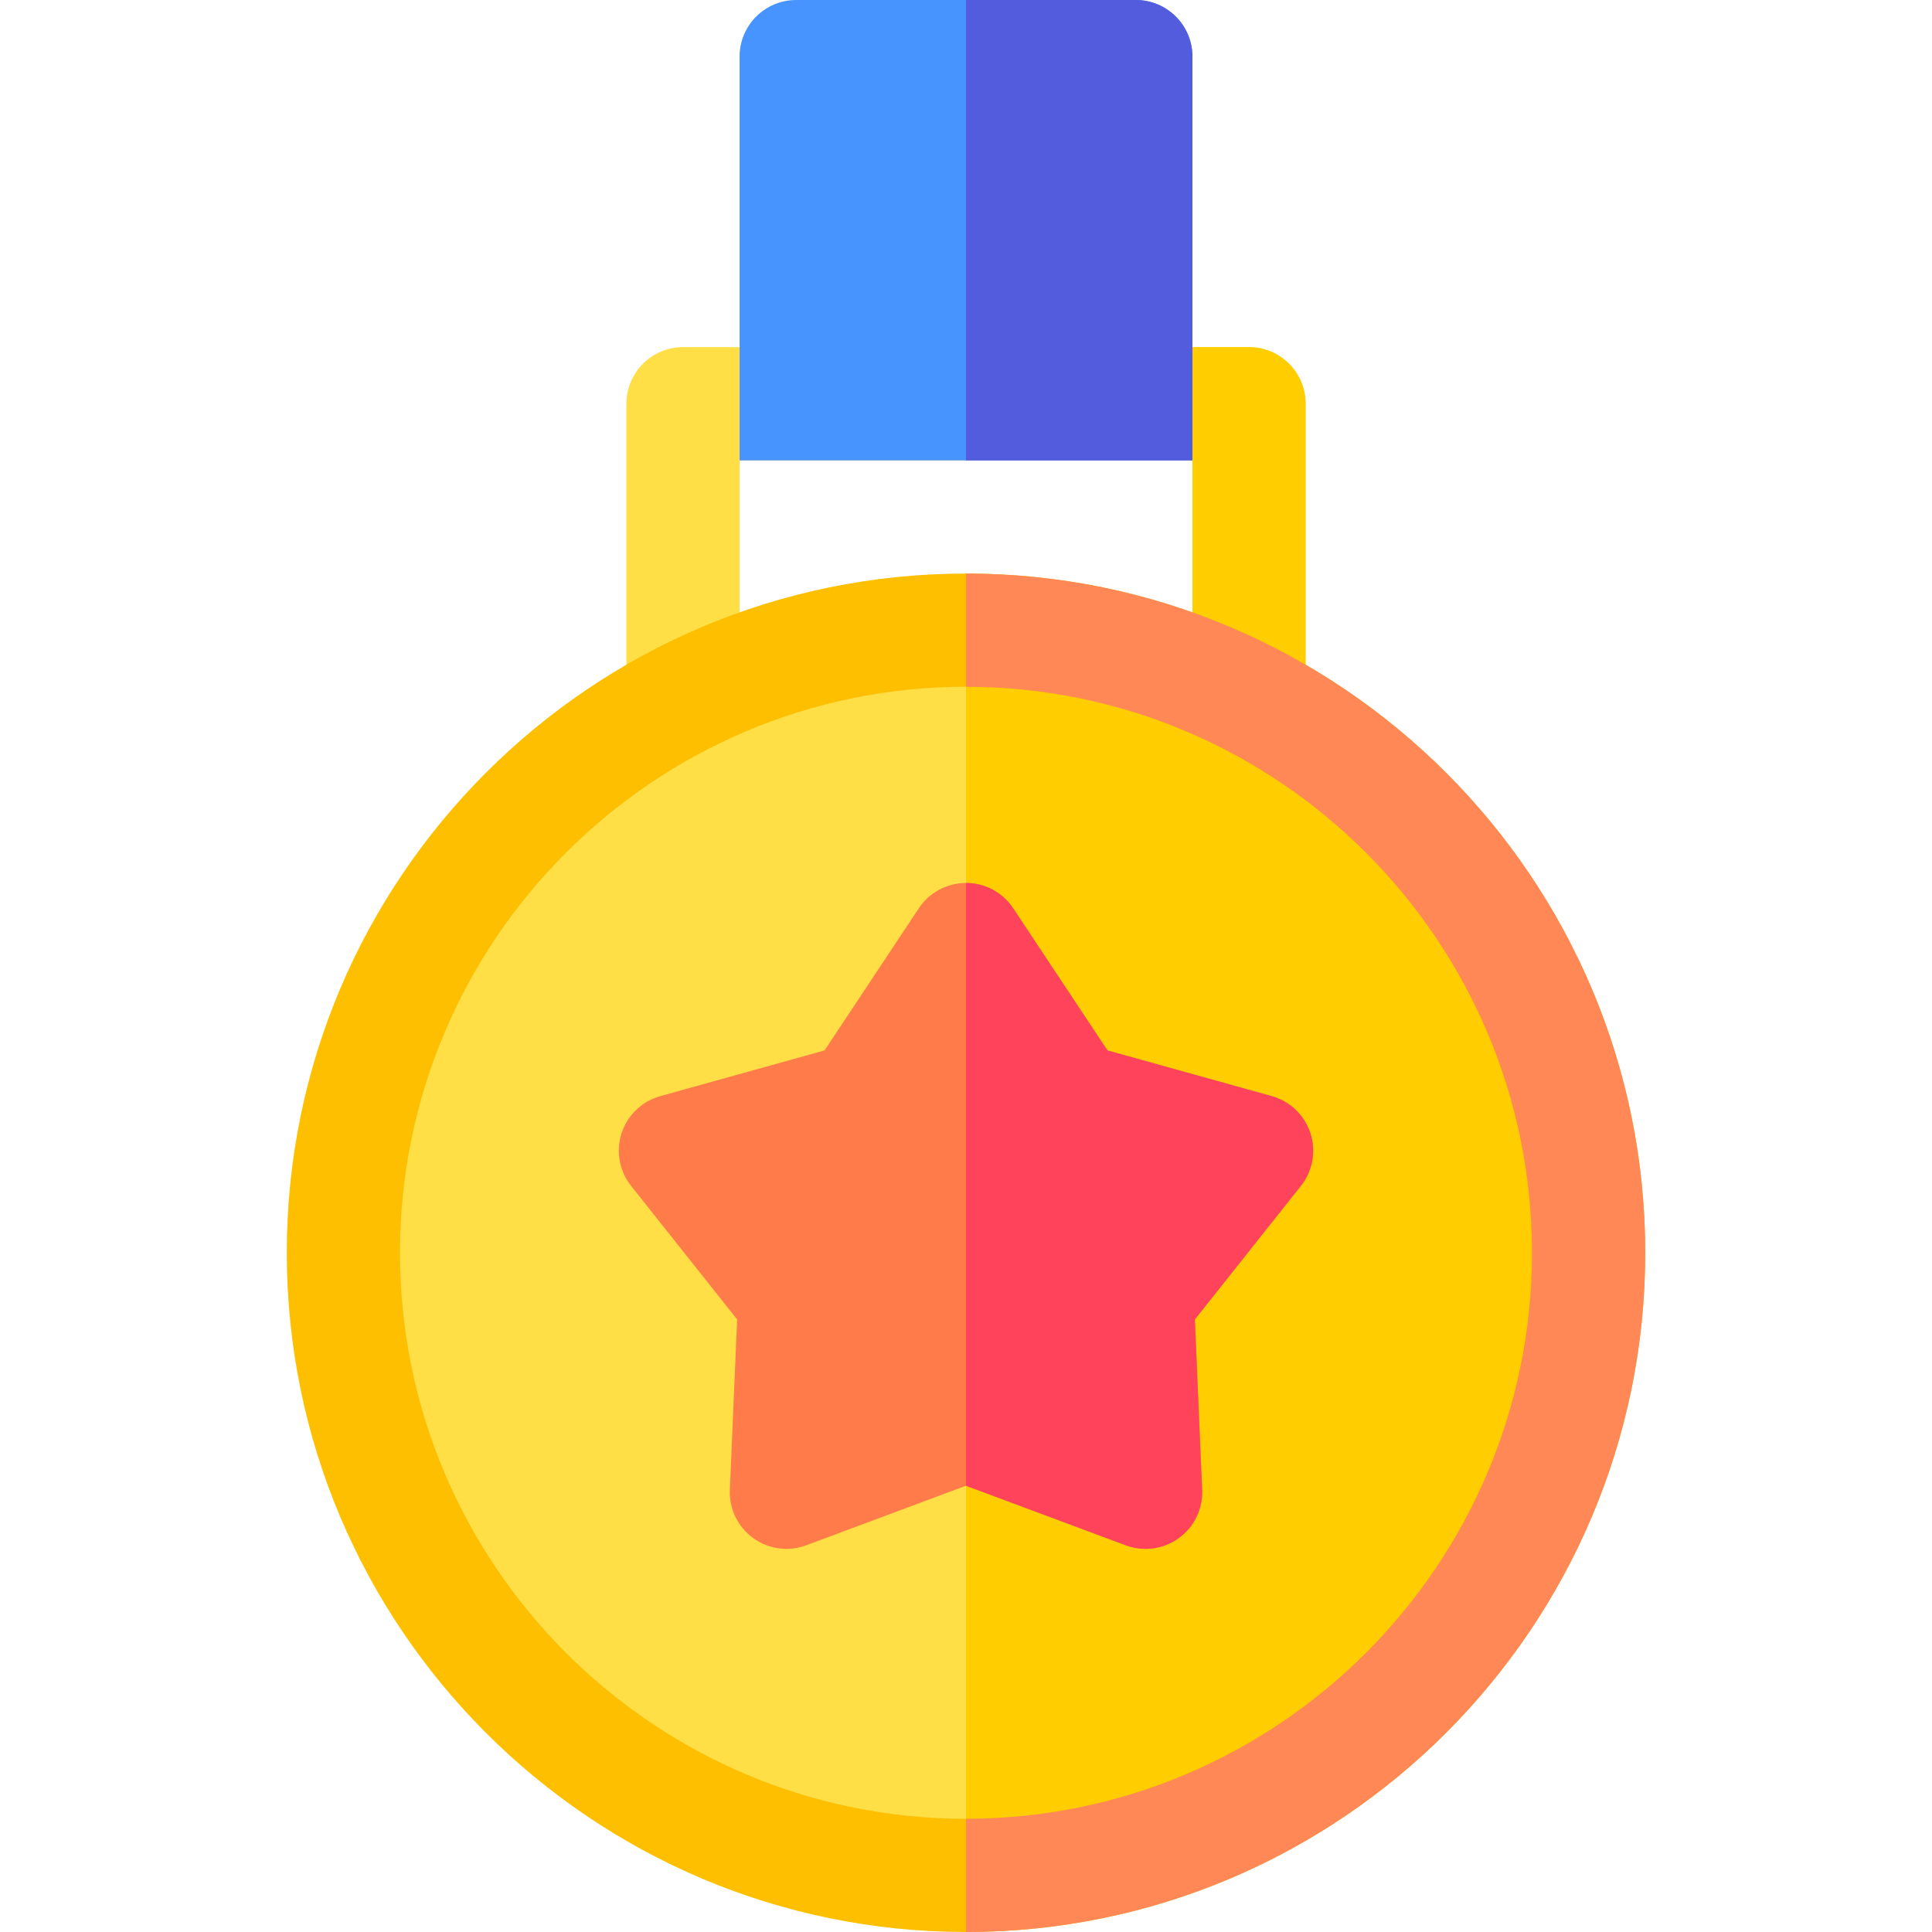
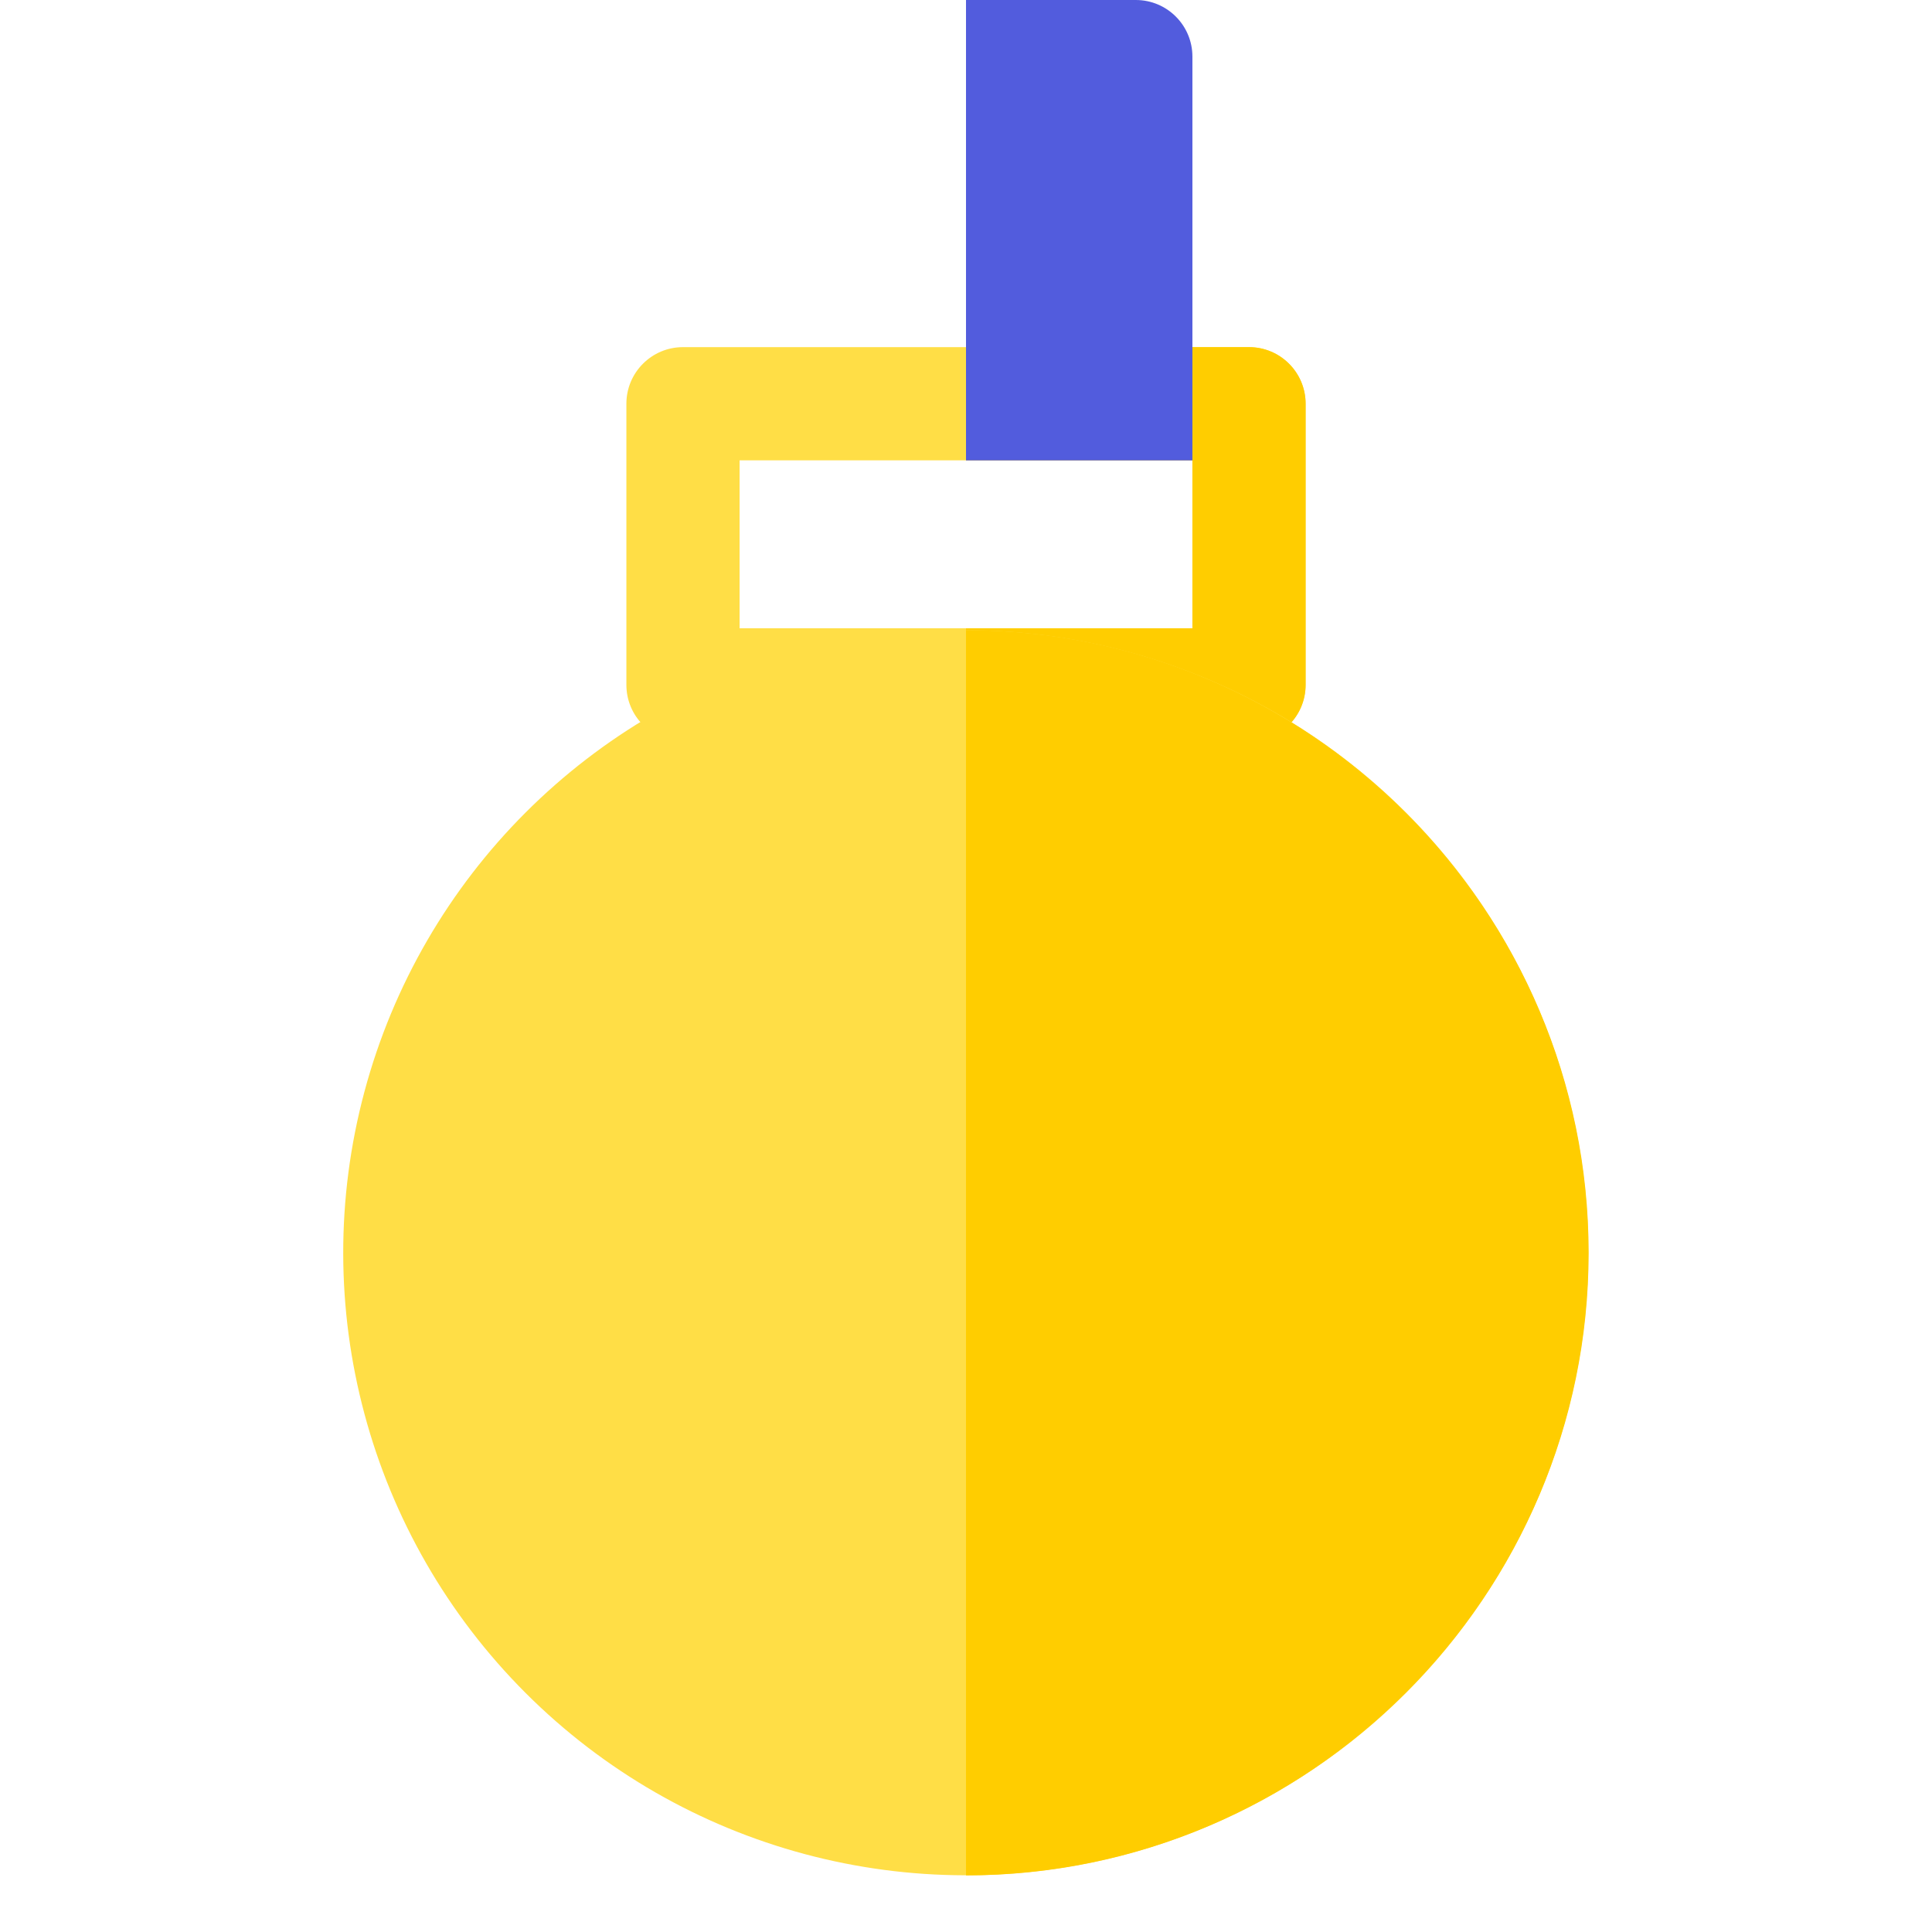
<svg xmlns="http://www.w3.org/2000/svg" id="Layer_1" enable-background="new 0 0 511.997 511.997" height="512" viewBox="0 0 511.997 511.997" width="512">
  <g>
    <g>
      <path d="m330.998 196.497h-150c-8.284 0-15-6.716-15-15v-74.503c0-8.284 6.716-15 15-15h150c8.284 0 15 6.716 15 15v74.503c0 8.284-6.716 15-15 15zm-135-30h120v-44.503h-120z" fill="#ffde46" />
    </g>
    <path d="m330.998 91.994h-75v30h60v44.503h-60v30h75c8.284 0 15-6.716 15-15v-74.503c0-8.285-6.716-15-15-15z" fill="#ffcd00" />
    <ellipse clip-rule="evenodd" cx="255.999" cy="331.997" fill="#ffde46" fill-rule="evenodd" rx="165" ry="165" transform="matrix(.707 -.707 .707 .707 -159.777 278.258)" />
    <path clip-rule="evenodd" d="m255.999 166.997v330c90.879 0 165-74.121 165-165s-74.121-165-165-165z" fill="#ffcd00" fill-rule="evenodd" />
-     <path d="m255.999 511.997c-99.252 0-180-80.748-180-180s80.748-180 180-180 180 80.748 180 180-80.748 180-180 180zm0-330c-82.71 0-150 67.29-150 150s67.29 150 150 150 150-67.29 150-150-67.29-150-150-150z" fill="#fdbf00" />
    <g>
-       <path d="m315.999 122.002h-120v-107.002c0-8.284 6.716-15 15-15h90c8.284 0 15 6.716 15 15z" fill="#4793ff" />
-     </g>
+       </g>
    <path d="m300.999 0h-45v122.002h60v-107.002c0-8.284-6.716-15-15-15z" fill="#525cdd" />
-     <path d="m255.999 151.997v30c82.71 0 150 67.29 150 150s-67.29 150-150 150v30c99.252 0 180-80.748 180-180s-80.748-180-180-180z" fill="#ff8856" />
    <g>
-       <path d="m303.586 410.46c-1.765 0-3.538-.311-5.238-.945l-42.35-15.787-42.35 15.787c-4.707 1.755-9.987 1.036-14.056-1.92-4.067-2.955-6.385-7.752-6.17-12.775l1.928-45.155-28.101-35.398c-3.126-3.938-4.071-9.18-2.518-13.961s5.399-8.467 10.243-9.815l43.541-12.121 24.981-37.664c2.778-4.19 7.473-6.709 12.5-6.709s9.722 2.519 12.5 6.709l24.981 37.664 43.541 12.121c4.844 1.349 8.689 5.034 10.243 9.815s.608 10.024-2.518 13.961l-28.101 35.398 1.928 45.155c.215 5.023-2.103 9.82-6.17 12.775-2.596 1.889-5.69 2.865-8.814 2.865z" fill="#ff7b4a" />
-     </g>
-     <path d="m347.264 300.306c-1.554-4.782-5.399-8.467-10.243-9.815l-43.541-12.121-24.981-37.664c-2.778-4.19-7.473-6.709-12.5-6.709v159.731l42.35 15.787c1.7.634 3.474.945 5.238.945 3.124 0 6.218-.976 8.817-2.865 4.067-2.955 6.385-7.752 6.17-12.775l-1.928-45.155 28.101-35.398c3.126-3.937 4.071-9.18 2.517-13.961z" fill="#ff435b" />
+       </g>
  </g>
</svg>